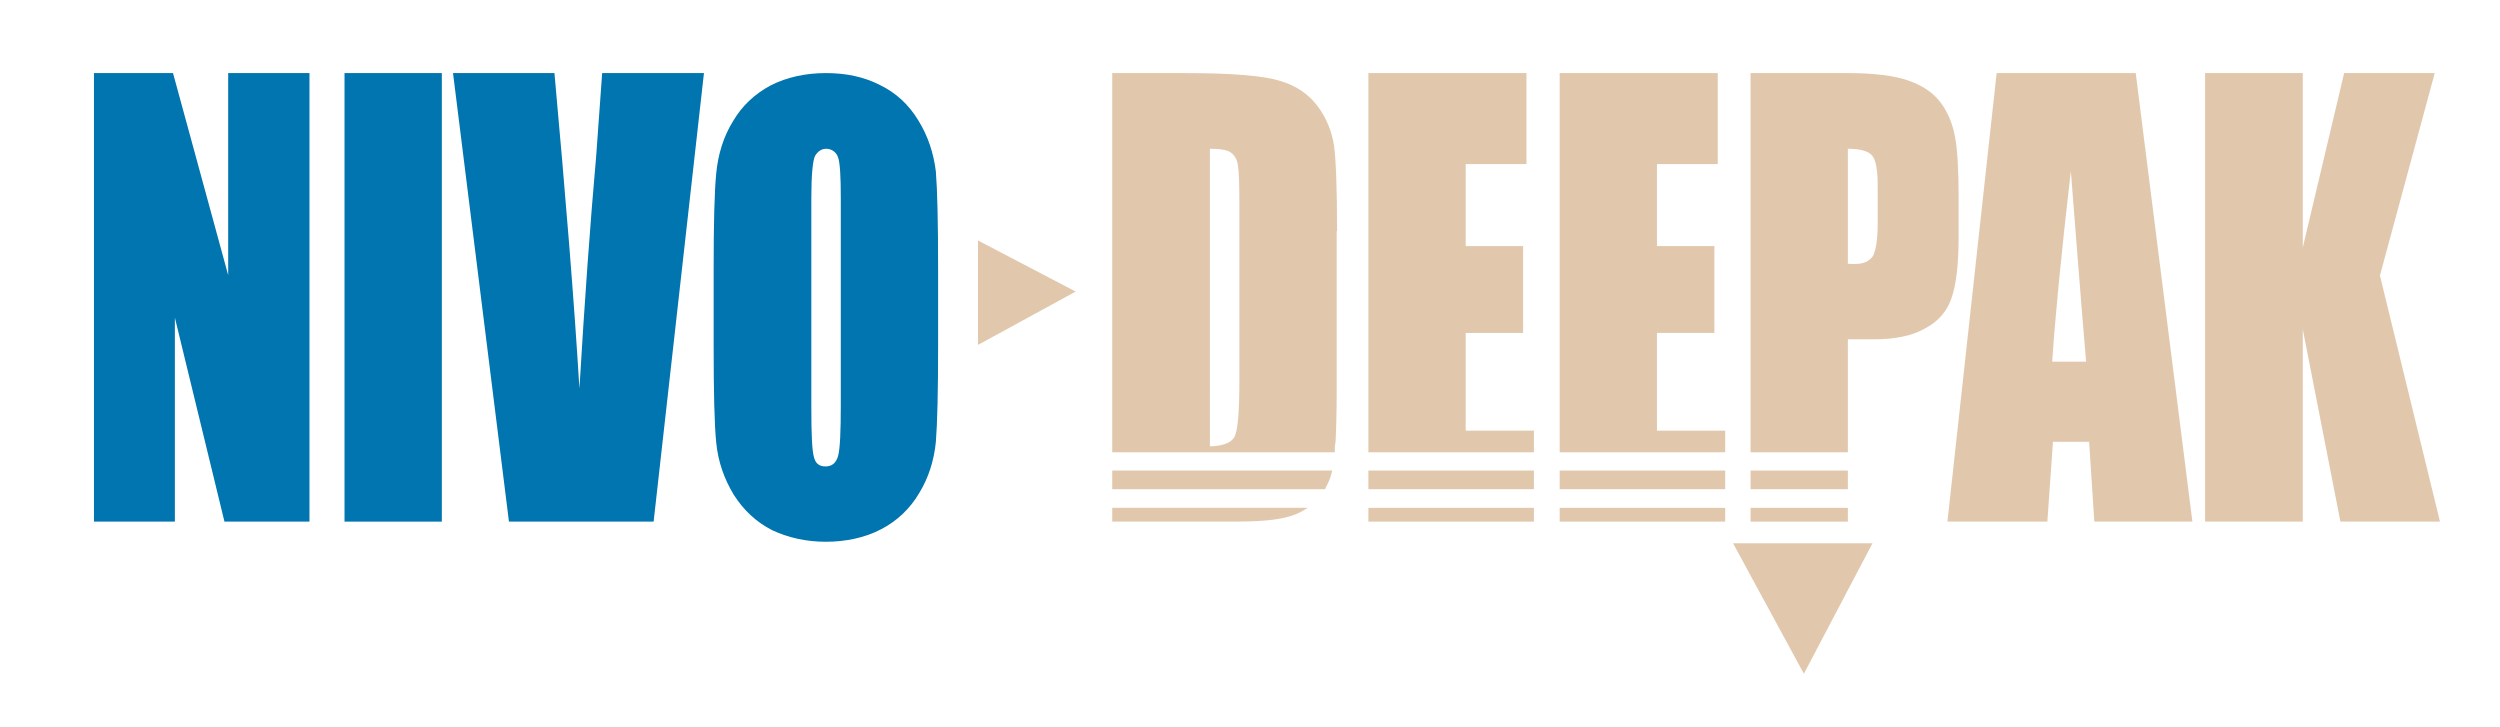
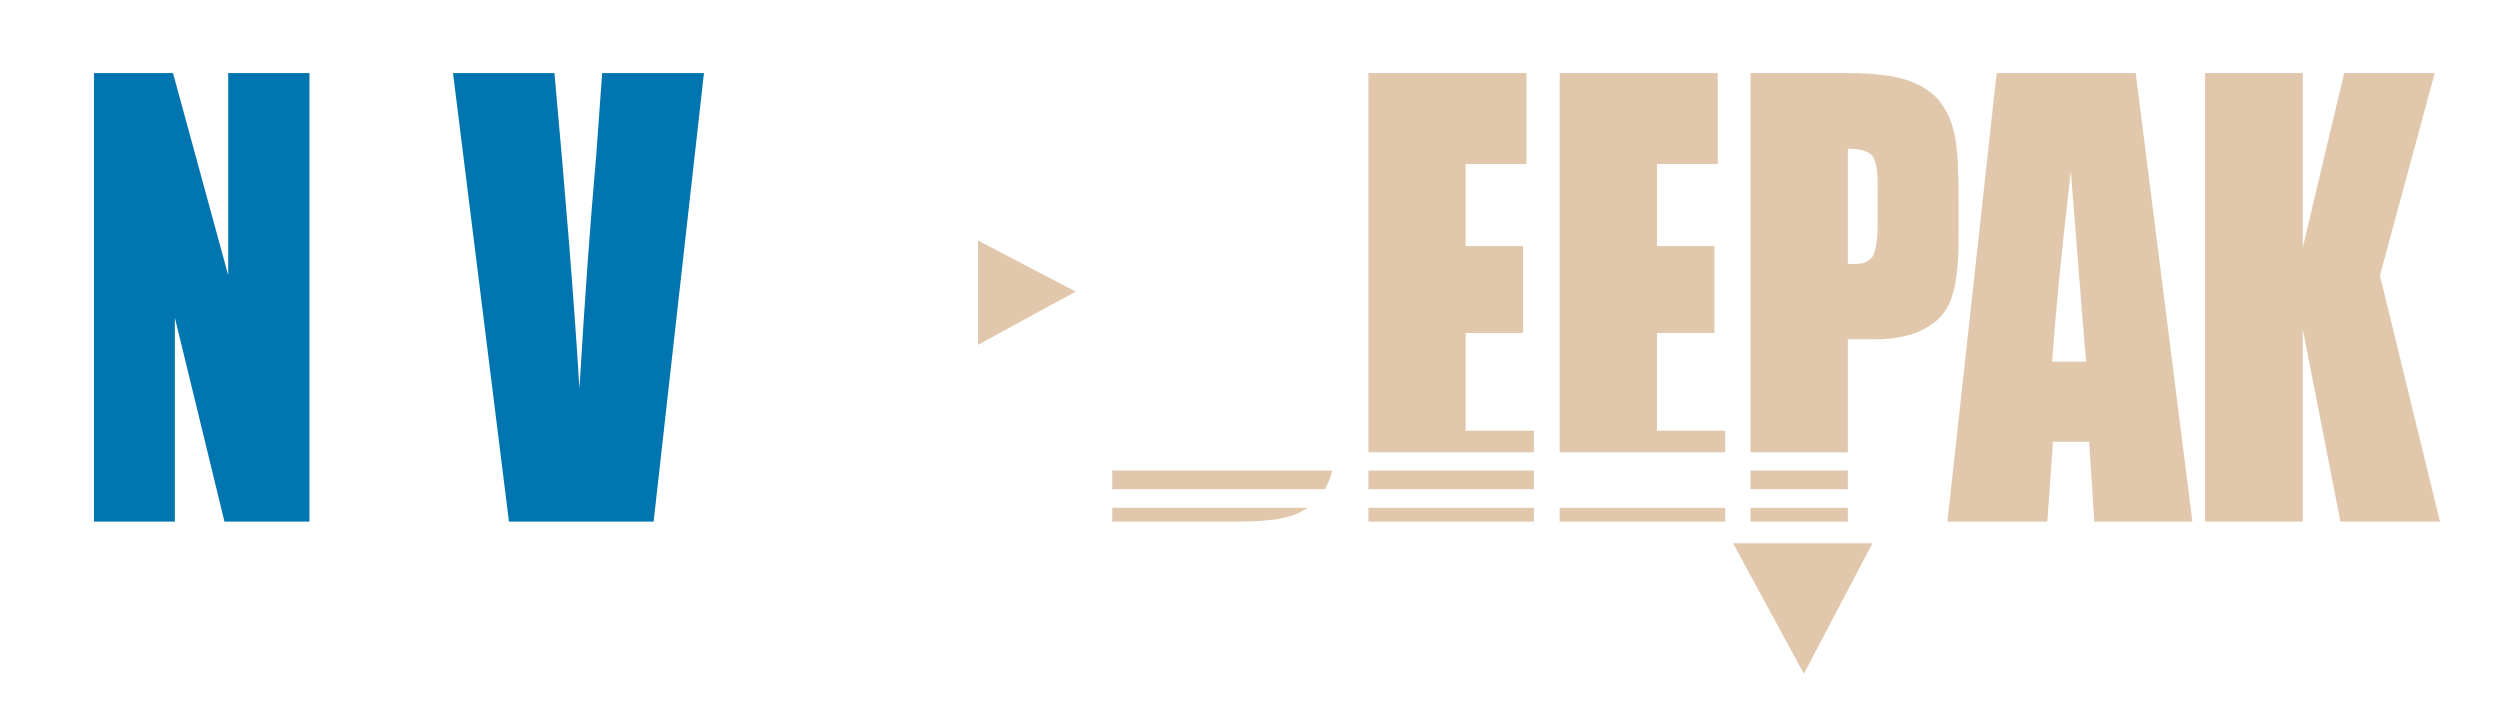
<svg xmlns="http://www.w3.org/2000/svg" id="Layer_1" version="1.1" viewBox="0 0 670.5 195">
  <defs>
    <style>
      .st0 {
        filter: url(#drop-shadow-1);
      }

      .st1 {
        fill: #e1c8ad;
      }

      .st2 {
        fill: #0075af;
      }
    </style>
    <filter id="drop-shadow-1" x="4" y="-2.1" width="672" height="204" filterUnits="userSpaceOnUse">
      <feOffset dx="10" dy="10" />
      <feGaussianBlur result="blur" stdDeviation="7" />
      <feFlood flood-color="#231f20" flood-opacity=".4" />
      <feComposite in2="blur" operator="in" />
      <feComposite in="SourceGraphic" />
    </filter>
  </defs>
  <g class="st0">
    <path class="st1" d="M515.3,53.5v-10.4c0-7.5-.3-13.1-1-16.6-.7-3.6-2-6.6-3.9-9.1s-4.8-4.5-8.6-5.8c-3.7-1.3-9.2-2-16.2-2h-26.1v101.7h26.1v-30.3h7c5.6,0,10.1-.9,13.5-2.8,3.5-1.8,6-4.5,7.2-8,1.3-3.5,2-9,2-16.7ZM493.6,49.8c0,4.5-.5,7.4-1.3,8.9-1,1.4-2.5,2.1-4.8,2.1s-1.2,0-1.9-.1v-30.8c3.3,0,5.4.6,6.5,1.8,1,1.2,1.5,3.9,1.5,8.1v10Z" />
    <path class="st1" d="M562.8,9.6h-37.3l-13.2,120.3h26.8l1.5-21.4h9.7l1.4,21.4h26.3l-15.2-120.3ZM549.5,87h-9.1c.7-10.8,2.3-27.8,5-51.1,1.6,20.3,2.9,37.3,4.1,51.1Z" />
    <path class="st1" d="M643,9.6h-24.3l-11.1,46.8V9.6h-26.2v120.3h26.2v-51.6l10.1,51.6h26.7l-16.1-66,14.7-54.3Z" />
-     <path class="st1" d="M348.6,52c0-11.4-.3-19.1-.8-22.9-.6-3.8-2-7.4-4.4-10.6-2.3-3.1-5.6-5.5-10.1-6.8-4.4-1.4-12.9-2.1-25.5-2.1h-19.5v101.7h59.7c0-.5,0-1.1,0-1.6.1-.4.1-.8.2-1.2.2-3.8.3-8.5.3-14.3v-42.2ZM322,34.3c.3,1.6.4,5.2.4,10.6v47.2c0,8.1-.4,13-1.2,14.8-.3.7-.8,1.2-1.4,1.6-1.2.7-3,1.2-5.3,1.2V29.9c2.8,0,4.6.3,5.6,1s1.7,1.9,1.9,3.4Z" />
    <path class="st1" d="M383.1,56v-22h16.3V9.6h-42.4v101.7h44.4v-5.8h-18.3v-26.2h15.4v-23.3h-15.4Z" />
    <path class="st1" d="M434.4,56v-22h16.3V9.6h-42.4v101.7h44.4v-5.8h-18.3v-26.2h15.4v-23.3h-15.4Z" />
-     <path class="st1" d="M408.3,116.2v5h44.4v-5h-44.4Z" />
    <path class="st1" d="M408.3,126.2v3.7h44.4v-3.7h-44.4Z" />
    <path class="st1" d="M485.6,121.2v-5h-26.1v5h26.1Z" />
    <path class="st1" d="M485.6,129.9v-3.7h-26.1v3.7h26.1Z" />
    <path class="st1" d="M357,116.2v5h44.4v-5h-44.4Z" />
    <path class="st1" d="M346,119.9c.6-1.1,1-2.4,1.3-3.7h-59v5h57.1c.2-.5.4-.9.6-1.3Z" />
    <path class="st1" d="M335.1,128.7c2.1-.5,4-1.4,5.6-2.5h-52.4v3.7h32.9c6.2,0,10.9-.4,13.9-1.2Z" />
    <path class="st1" d="M357,126.2v3.7h44.4v-3.7h-44.4Z" />
    <path class="st1" d="M454.8,135.7l19,35,18.4-35h-37.4Z" />
-     <path class="st2" d="M186.6,22.5c-2.6,4.2-4,8.9-4.5,13.9-.5,5.1-.7,13.6-.7,25.7v20.7c0,12.4.2,21.1.7,26,.5,5,2.1,9.6,4.7,13.9,2.6,4.1,6,7.3,10.3,9.5,4.3,2,9.1,3.1,14.4,3.1s10.6-1.1,14.9-3.4c4.2-2.2,7.6-5.4,10.1-9.6,2.5-4.1,4-8.7,4.5-13.8.4-5,.6-13.6.6-25.7v-20.7c0-12.4-.2-21.1-.6-26.1-.6-4.9-2.1-9.5-4.7-13.7-2.6-4.3-6-7.4-10.3-9.5-4.3-2.2-9.1-3.2-14.5-3.2s-10.5,1.1-14.8,3.3c-4.3,2.3-7.7,5.5-10.1,9.6ZM208.6,31.8c.8-1.3,1.8-1.9,3-1.9s2.7.7,3.2,2.4c.5,1.5.7,5.1.7,10.7v55.7c0,7.1-.2,11.6-.7,13.5s-1.6,2.9-3.4,2.9-2.7-.9-3.1-2.5c-.5-1.7-.7-6-.7-13.1v-56.5c0-6.2.4-10,1-11.2Z" />
    <path class="st2" d="M73,9.6h-21.8v54.2l-14.8-54.2H15.2v120.3h21.7v-54.7l13.3,54.7h22.8V9.6Z" />
    <path class="st2" d="M138.7,9.6h-27.2l15,120.3h38.8l13.5-120.3h-27.3l-1.6,22.2c-1.6,18-3.1,38.8-4.5,62.4-1.4-23.3-3.7-51.5-6.7-84.6Z" />
-     <path class="st2" d="M108.5,9.6h-26.1v120.3h26.1V9.6Z" />
    <path class="st1" d="M252.3,82.5l26.2-14.3-26.2-13.7v28Z" />
  </g>
</svg>